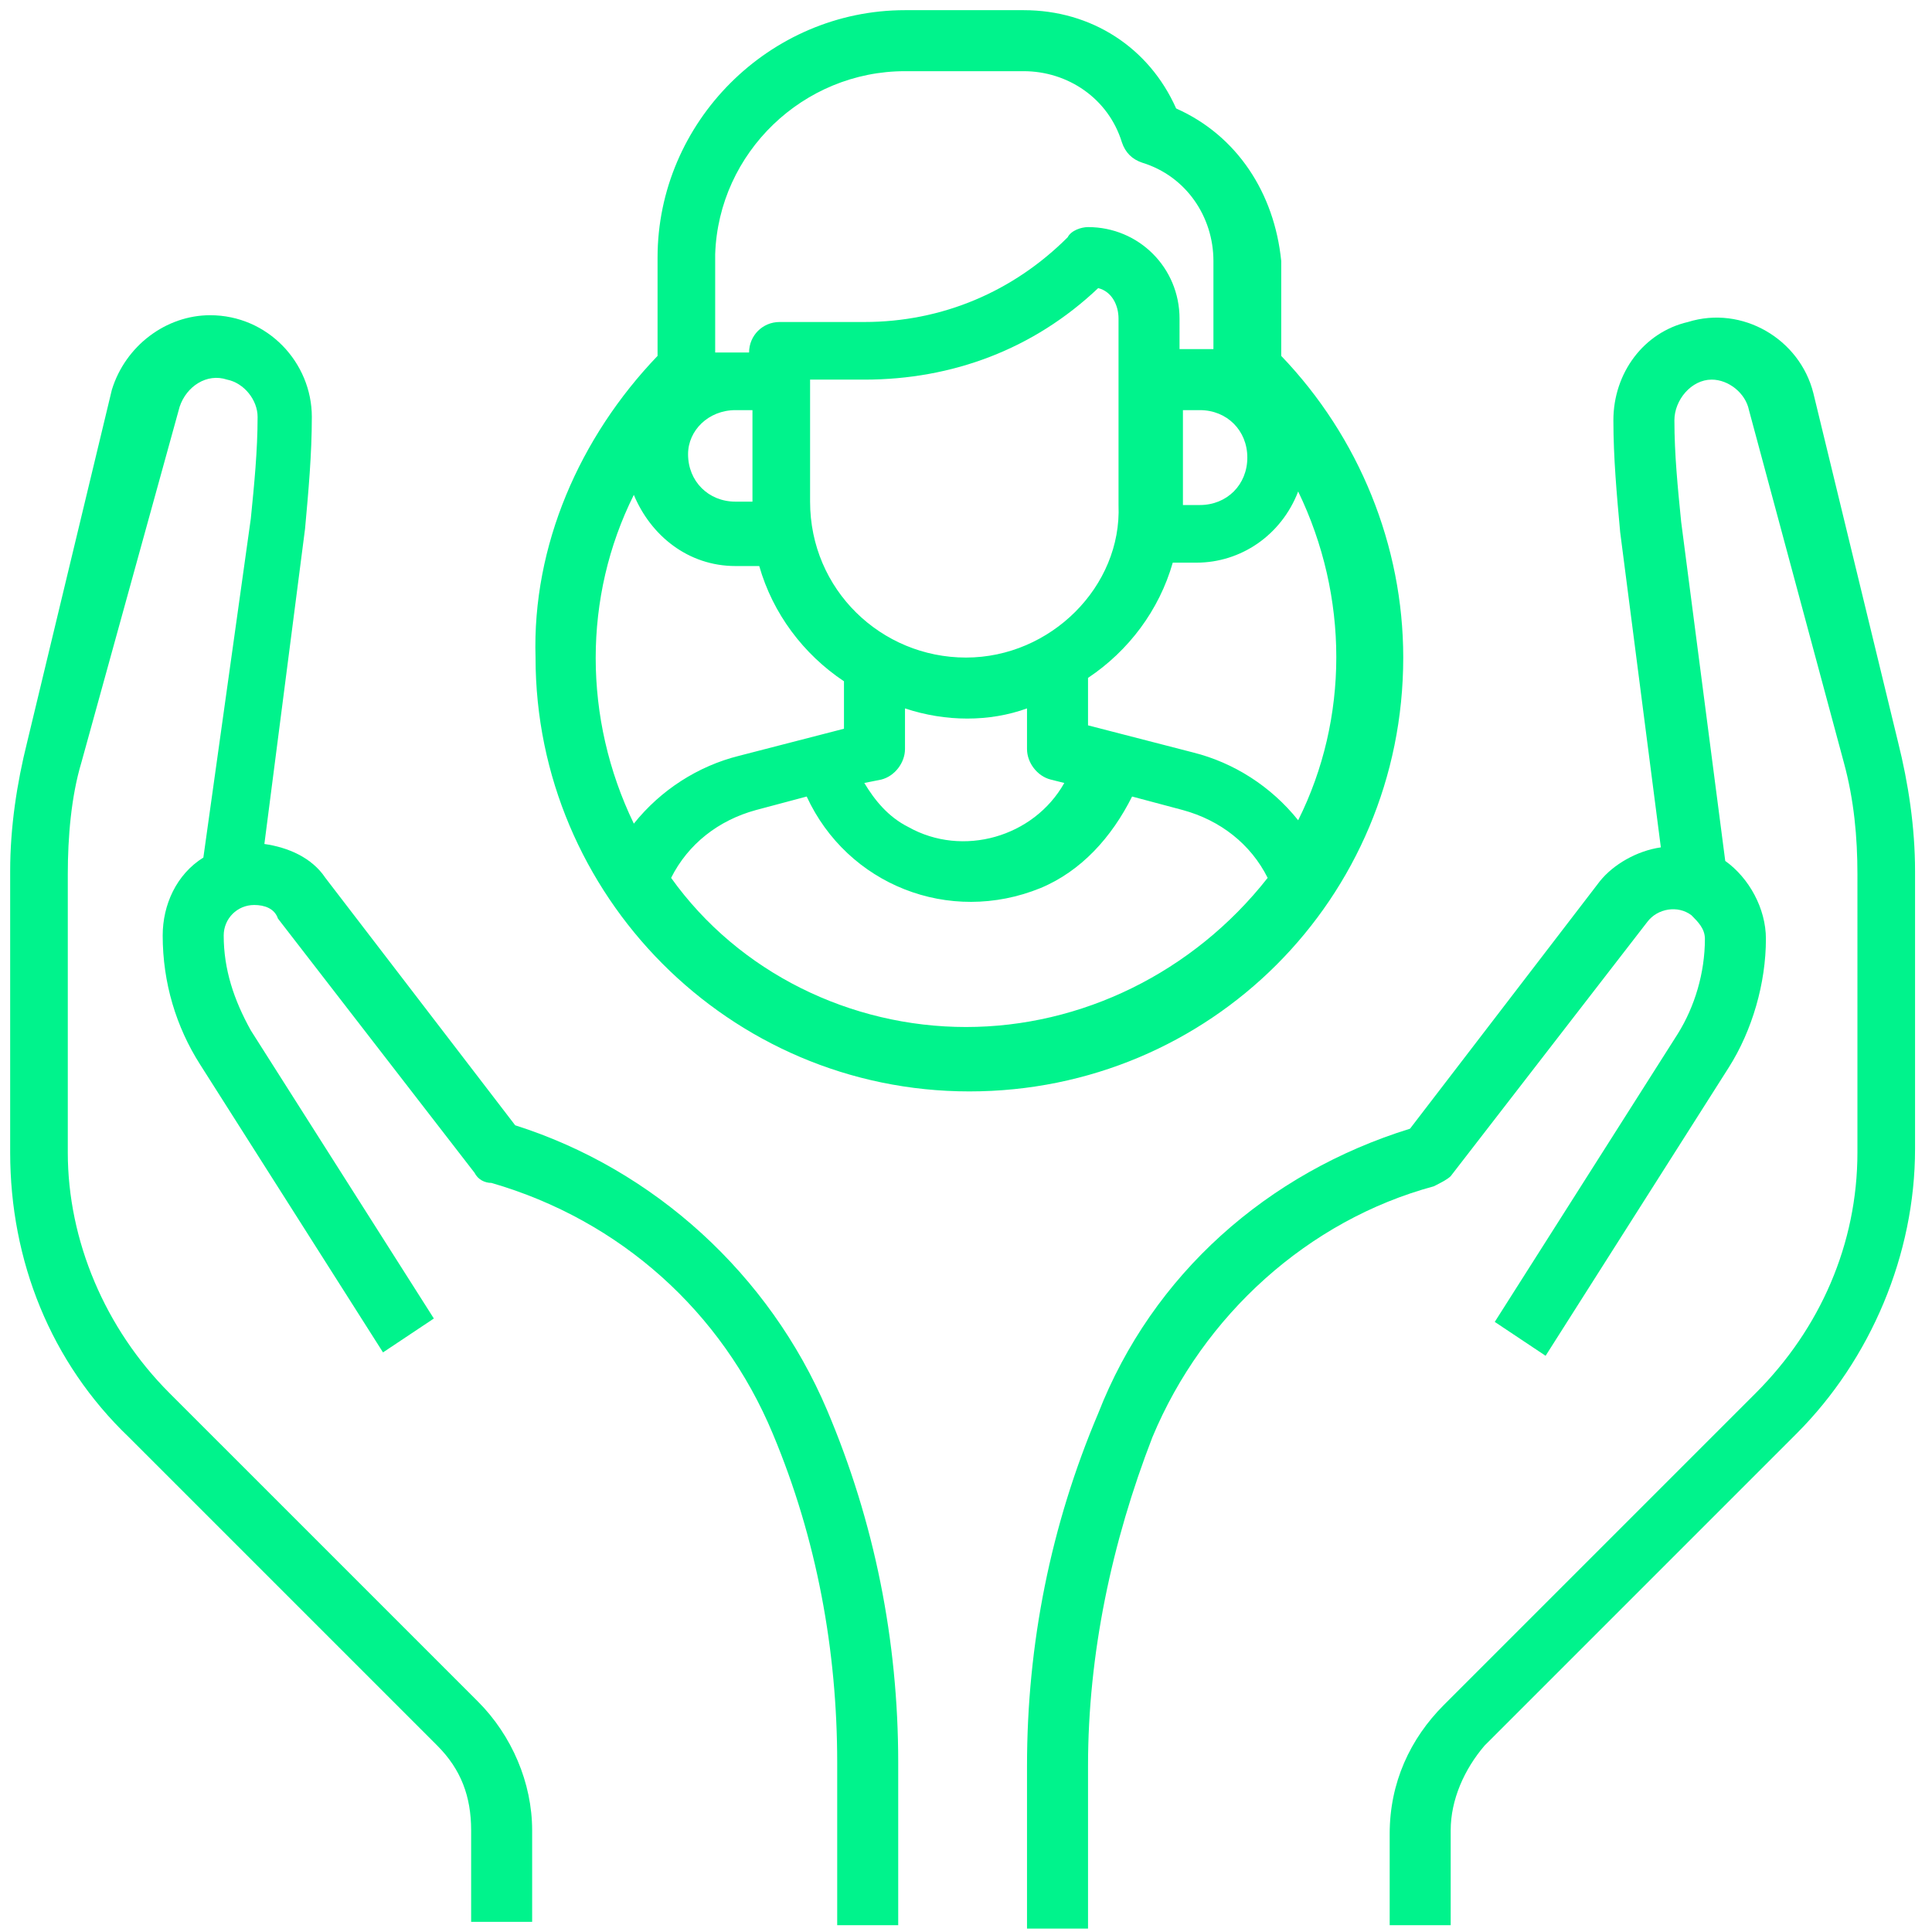
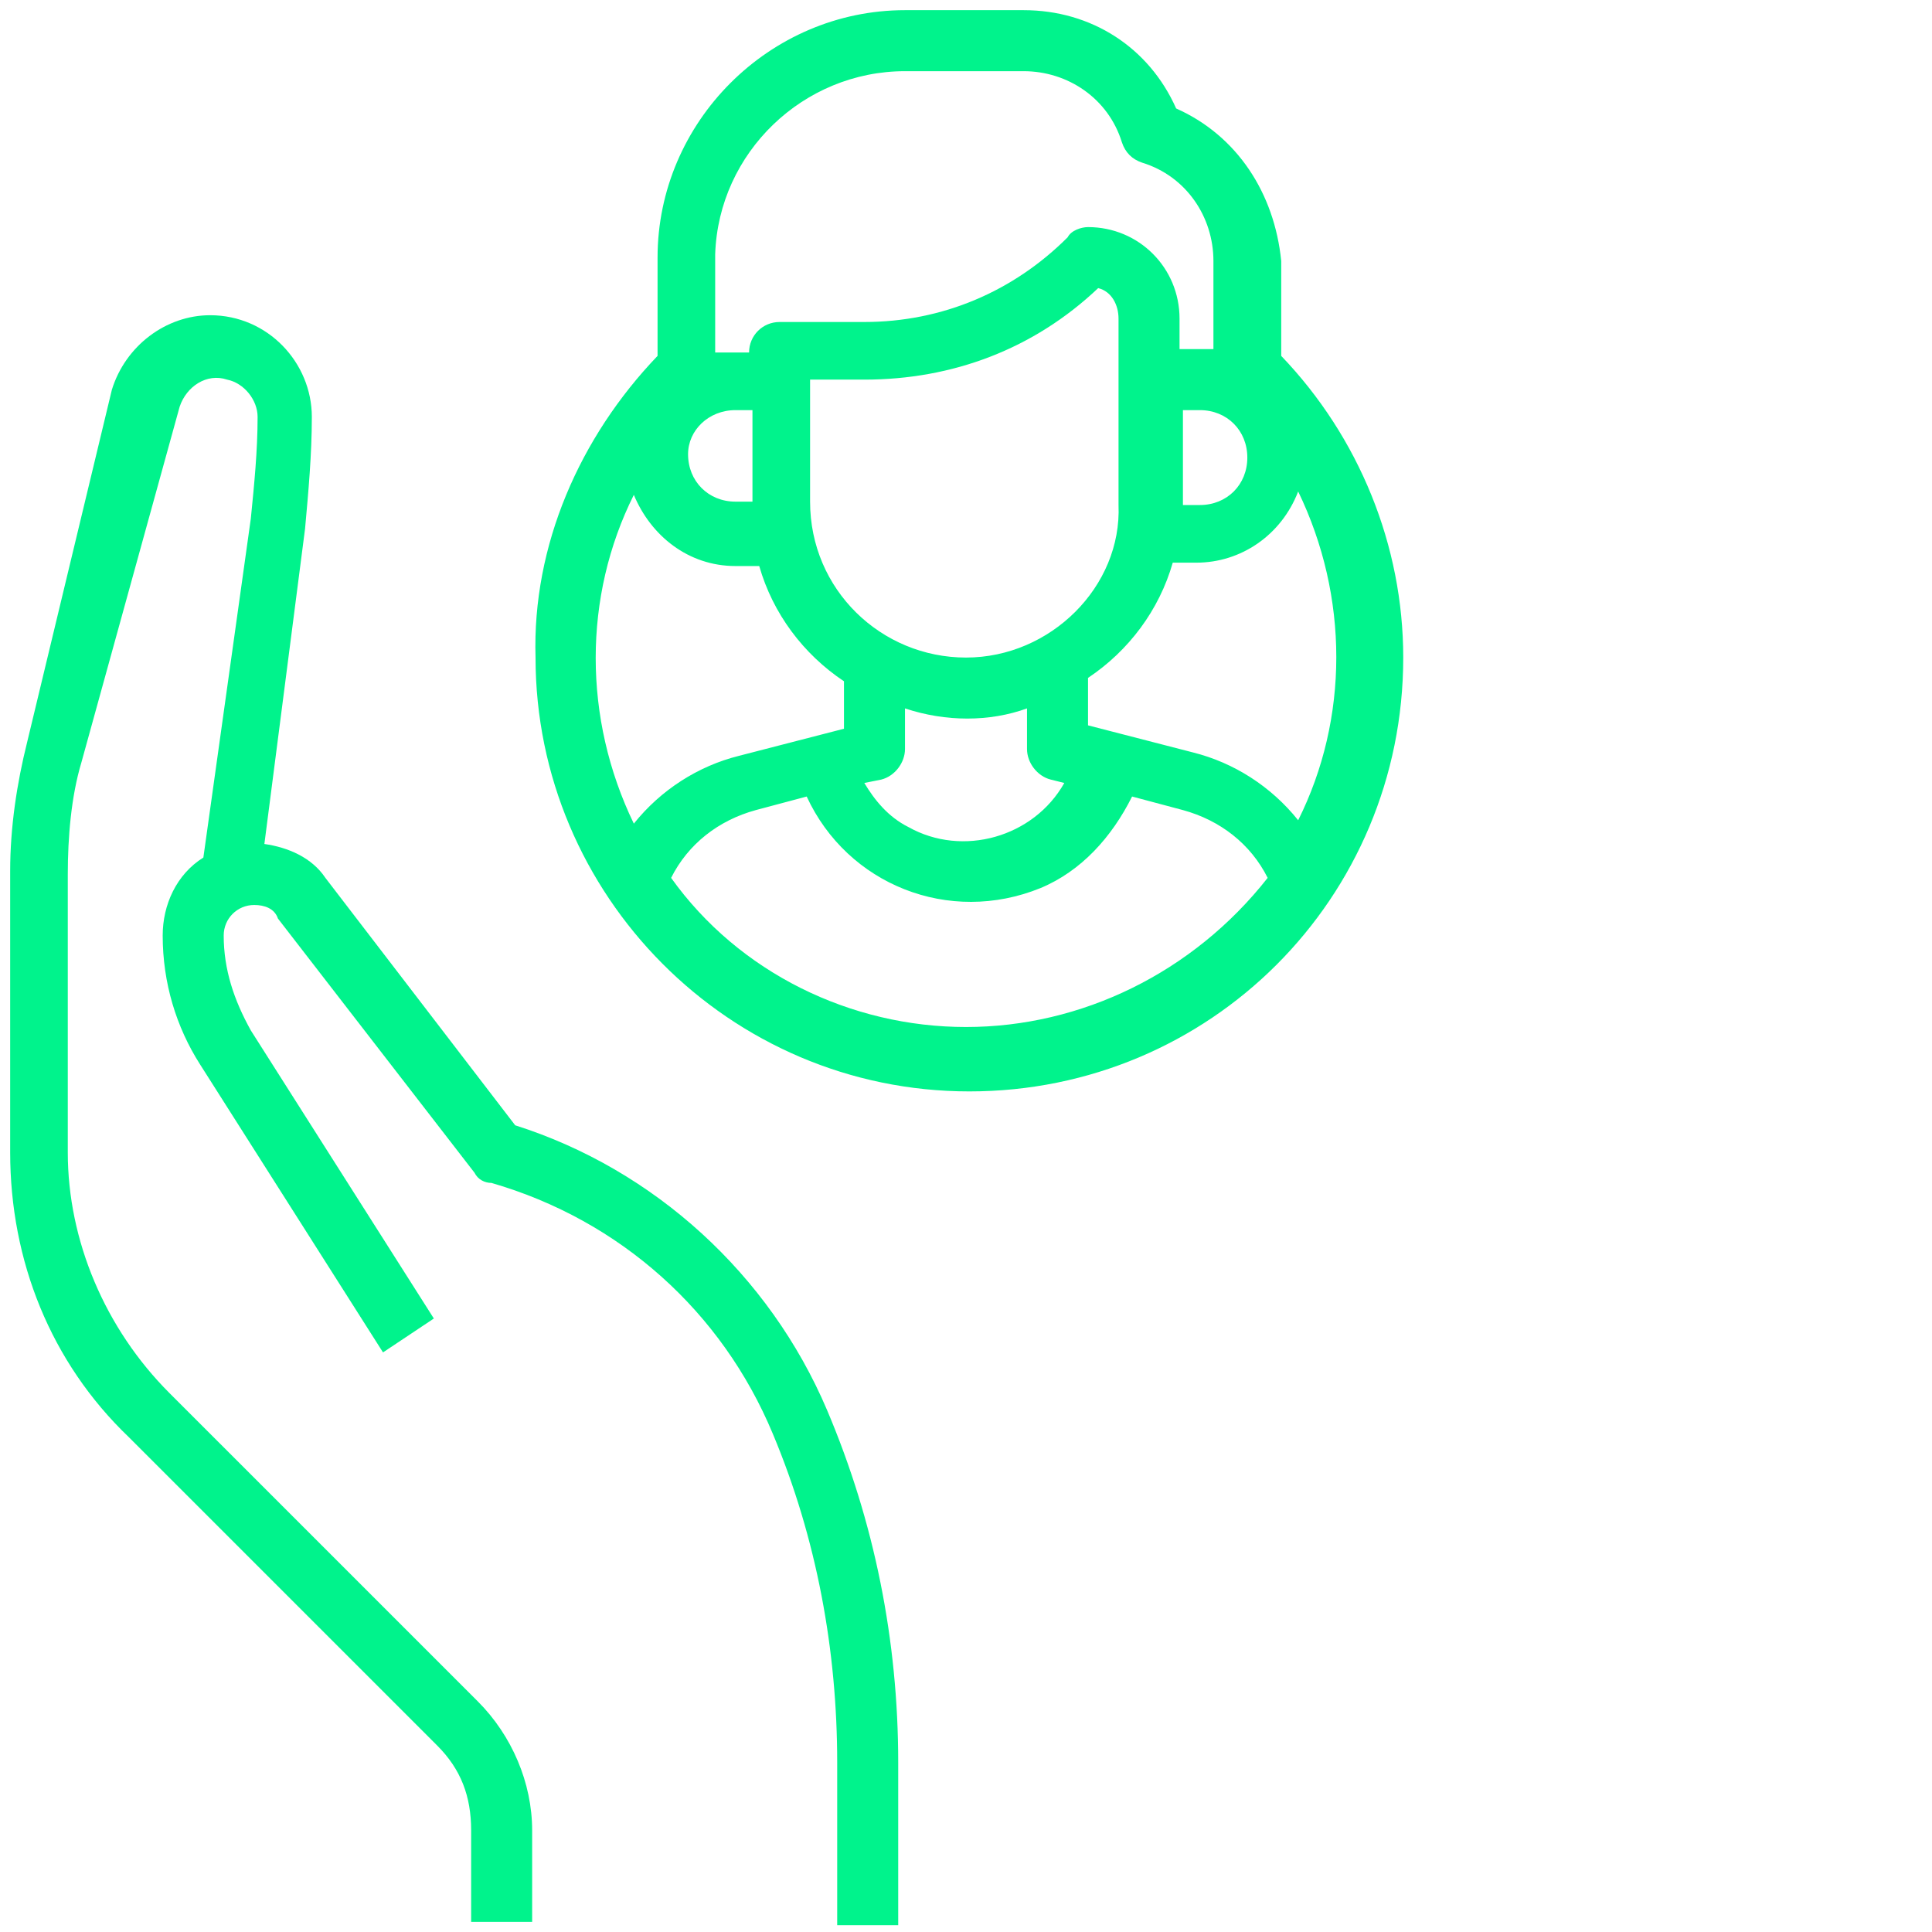
<svg xmlns="http://www.w3.org/2000/svg" version="1.1" id="Ebene_1" x="0px" y="0px" viewBox="0 0 57 57" style="enable-background:new 0 0 57 57;" xml:space="preserve">
  <style type="text/css">
	.st0{fill:#00F38C;}
</style>
  <g id="Layer_32">
    <g>
      <path class="st0" d="M34.7,3.2c-0.8-1.8-2.5-2.9-4.5-2.9h-3.5c-4,0-7.3,3.3-7.3,7.3v2.9c-2.3,2.4-3.7,5.6-3.6,8.9    c0,7,5.7,12.8,12.8,12.8s12.8-5.7,12.8-12.8c0-3.3-1.3-6.5-3.6-8.9V7.7C37.6,5.7,36.5,4,34.7,3.2z M34.9,12.1h0.5    c0.8,0,1.4,0.6,1.4,1.4c0,0.8-0.6,1.4-1.4,1.4h-0.5V12.1z M26.7,2.1h3.5c1.3,0,2.5,0.8,2.9,2.1c0.1,0.3,0.3,0.5,0.6,0.6    c1.3,0.4,2.1,1.6,2.1,2.9v2.6c-0.2,0-0.3,0-0.5,0h-0.5V9.4c0-1.5-1.2-2.7-2.7-2.7c-0.2,0-0.5,0.1-0.6,0.3c-1.6,1.6-3.7,2.5-6,2.5    H23c-0.5,0-0.9,0.4-0.9,0.9h-0.5c-0.2,0-0.3,0-0.5,0V7.5C21.2,4.5,23.7,2.1,26.7,2.1z M31,23l0.4,0.1c-0.9,1.6-3,2.2-4.6,1.3    c-0.6-0.3-1-0.8-1.3-1.3L26,23c0.4-0.1,0.7-0.5,0.7-0.9v-1.2c1.2,0.4,2.5,0.4,3.6,0v1.2C30.3,22.5,30.6,22.9,31,23z M28.5,19.4    c-2.5,0-4.6-2-4.6-4.6v-3.6h1.6c2.6,0,5-0.9,6.9-2.7c0.4,0.1,0.6,0.5,0.6,0.9v5.5C33.1,17.3,31,19.4,28.5,19.4z M21.7,12.1h0.5    v2.7h-0.5c-0.8,0-1.4-0.6-1.4-1.4C20.3,12.7,20.9,12.1,21.7,12.1z M18.7,14.6c0.5,1.2,1.6,2.1,3,2.1h0.7c0.4,1.4,1.3,2.6,2.5,3.4    v1.4l-3.1,0.8c-1.2,0.3-2.3,1-3.1,2C17.2,21.2,17.2,17.6,18.7,14.6L18.7,14.6z M28.5,30.3c-3.4,0-6.7-1.6-8.7-4.4    c0.5-1,1.4-1.7,2.5-2l1.5-0.4c1.2,2.6,4.2,3.8,6.9,2.7c1.2-0.5,2.1-1.5,2.7-2.7l1.5,0.4c1.1,0.3,2,1,2.5,2    C35.2,28.7,31.9,30.3,28.5,30.3z M38.3,24.2c-0.8-1-1.9-1.7-3.1-2l-3.1-0.8v-1.4c1.2-0.8,2.1-2,2.5-3.4h0.7c1.3,0,2.5-0.8,3-2.1    C39.8,17.6,39.8,21.2,38.3,24.2L38.3,24.2z" />
    </g>
    <g>
      <path class="st0" d="M12.9,51.5c0.7,0.7,1,1.5,1,2.5v2.7h1.8V54c0-1.4-0.6-2.8-1.6-3.8L5,41.1c-1.9-1.9-3-4.5-3-7.1v-8.2    c0-1.1,0.1-2.3,0.4-3.3L5.3,12c0.2-0.6,0.8-1,1.4-0.8c0.5,0.1,0.9,0.6,0.9,1.1c0,1-0.1,2-0.2,3L6,25.3c-0.8,0.5-1.2,1.4-1.2,2.3    c0,1.4,0.4,2.7,1.1,3.8l5.4,8.5l1.5-1l-5.4-8.5c-0.5-0.9-0.8-1.8-0.8-2.8c0-0.5,0.4-0.9,0.9-0.9c0.3,0,0.6,0.1,0.7,0.4l5.8,7.5    c0.1,0.2,0.3,0.3,0.5,0.3c3.8,1.1,6.8,3.8,8.3,7.4c1.3,3.1,1.9,6.4,1.9,9.7v4.8h1.8v-4.8c0-3.6-0.7-7.1-2.1-10.4    c-1.7-4-5.1-7.1-9.2-8.4l-5.6-7.3c-0.4-0.6-1.1-0.9-1.8-1l1.2-9.3c0.1-1.1,0.2-2.2,0.2-3.3c0-1.6-1.3-3-3-3    c-1.3,0-2.5,0.9-2.9,2.2L0.8,21.9c-0.3,1.2-0.5,2.5-0.5,3.8V34c0,3.2,1.2,6.2,3.5,8.4L12.9,51.5z" />
    </g>
    <g>
-       <path class="st0" d="M53.5,11.6C53.1,10,51.4,9,49.8,9.5c-1.3,0.3-2.2,1.5-2.2,2.9c0,1.1,0.1,2.2,0.2,3.3l1.2,9.3    c-0.7,0.1-1.4,0.5-1.8,1l-5.6,7.3c-4.2,1.3-7.6,4.3-9.2,8.4c-1.4,3.3-2.1,6.8-2.1,10.4v4.8h1.8v-4.8c0-3.3,0.7-6.6,1.9-9.7    c1.5-3.6,4.6-6.4,8.3-7.4c0.2-0.1,0.4-0.2,0.5-0.3l5.8-7.5c0.3-0.4,0.9-0.5,1.3-0.2c0.2,0.2,0.4,0.4,0.4,0.7c0,1-0.3,2-0.8,2.8    l-5.4,8.5l1.5,1l5.4-8.5c0.7-1.1,1.1-2.5,1.1-3.8c0-0.9-0.5-1.8-1.2-2.3l-1.3-10c-0.1-1-0.2-2-0.2-3c0-0.6,0.5-1.2,1.1-1.2    c0.5,0,1,0.4,1.1,0.9l2.8,10.4c0.3,1.1,0.4,2.2,0.4,3.3V34c0,2.7-1.1,5.2-3,7.1l-9.2,9.2c-1,1-1.6,2.3-1.6,3.8v2.7h1.8V54    c0-0.9,0.4-1.8,1-2.5l9.2-9.2c2.2-2.2,3.5-5.3,3.5-8.4v-8.2c0-1.3-0.2-2.6-0.5-3.8L53.5,11.6z" />
-     </g>
+       </g>
  </g>
</svg>